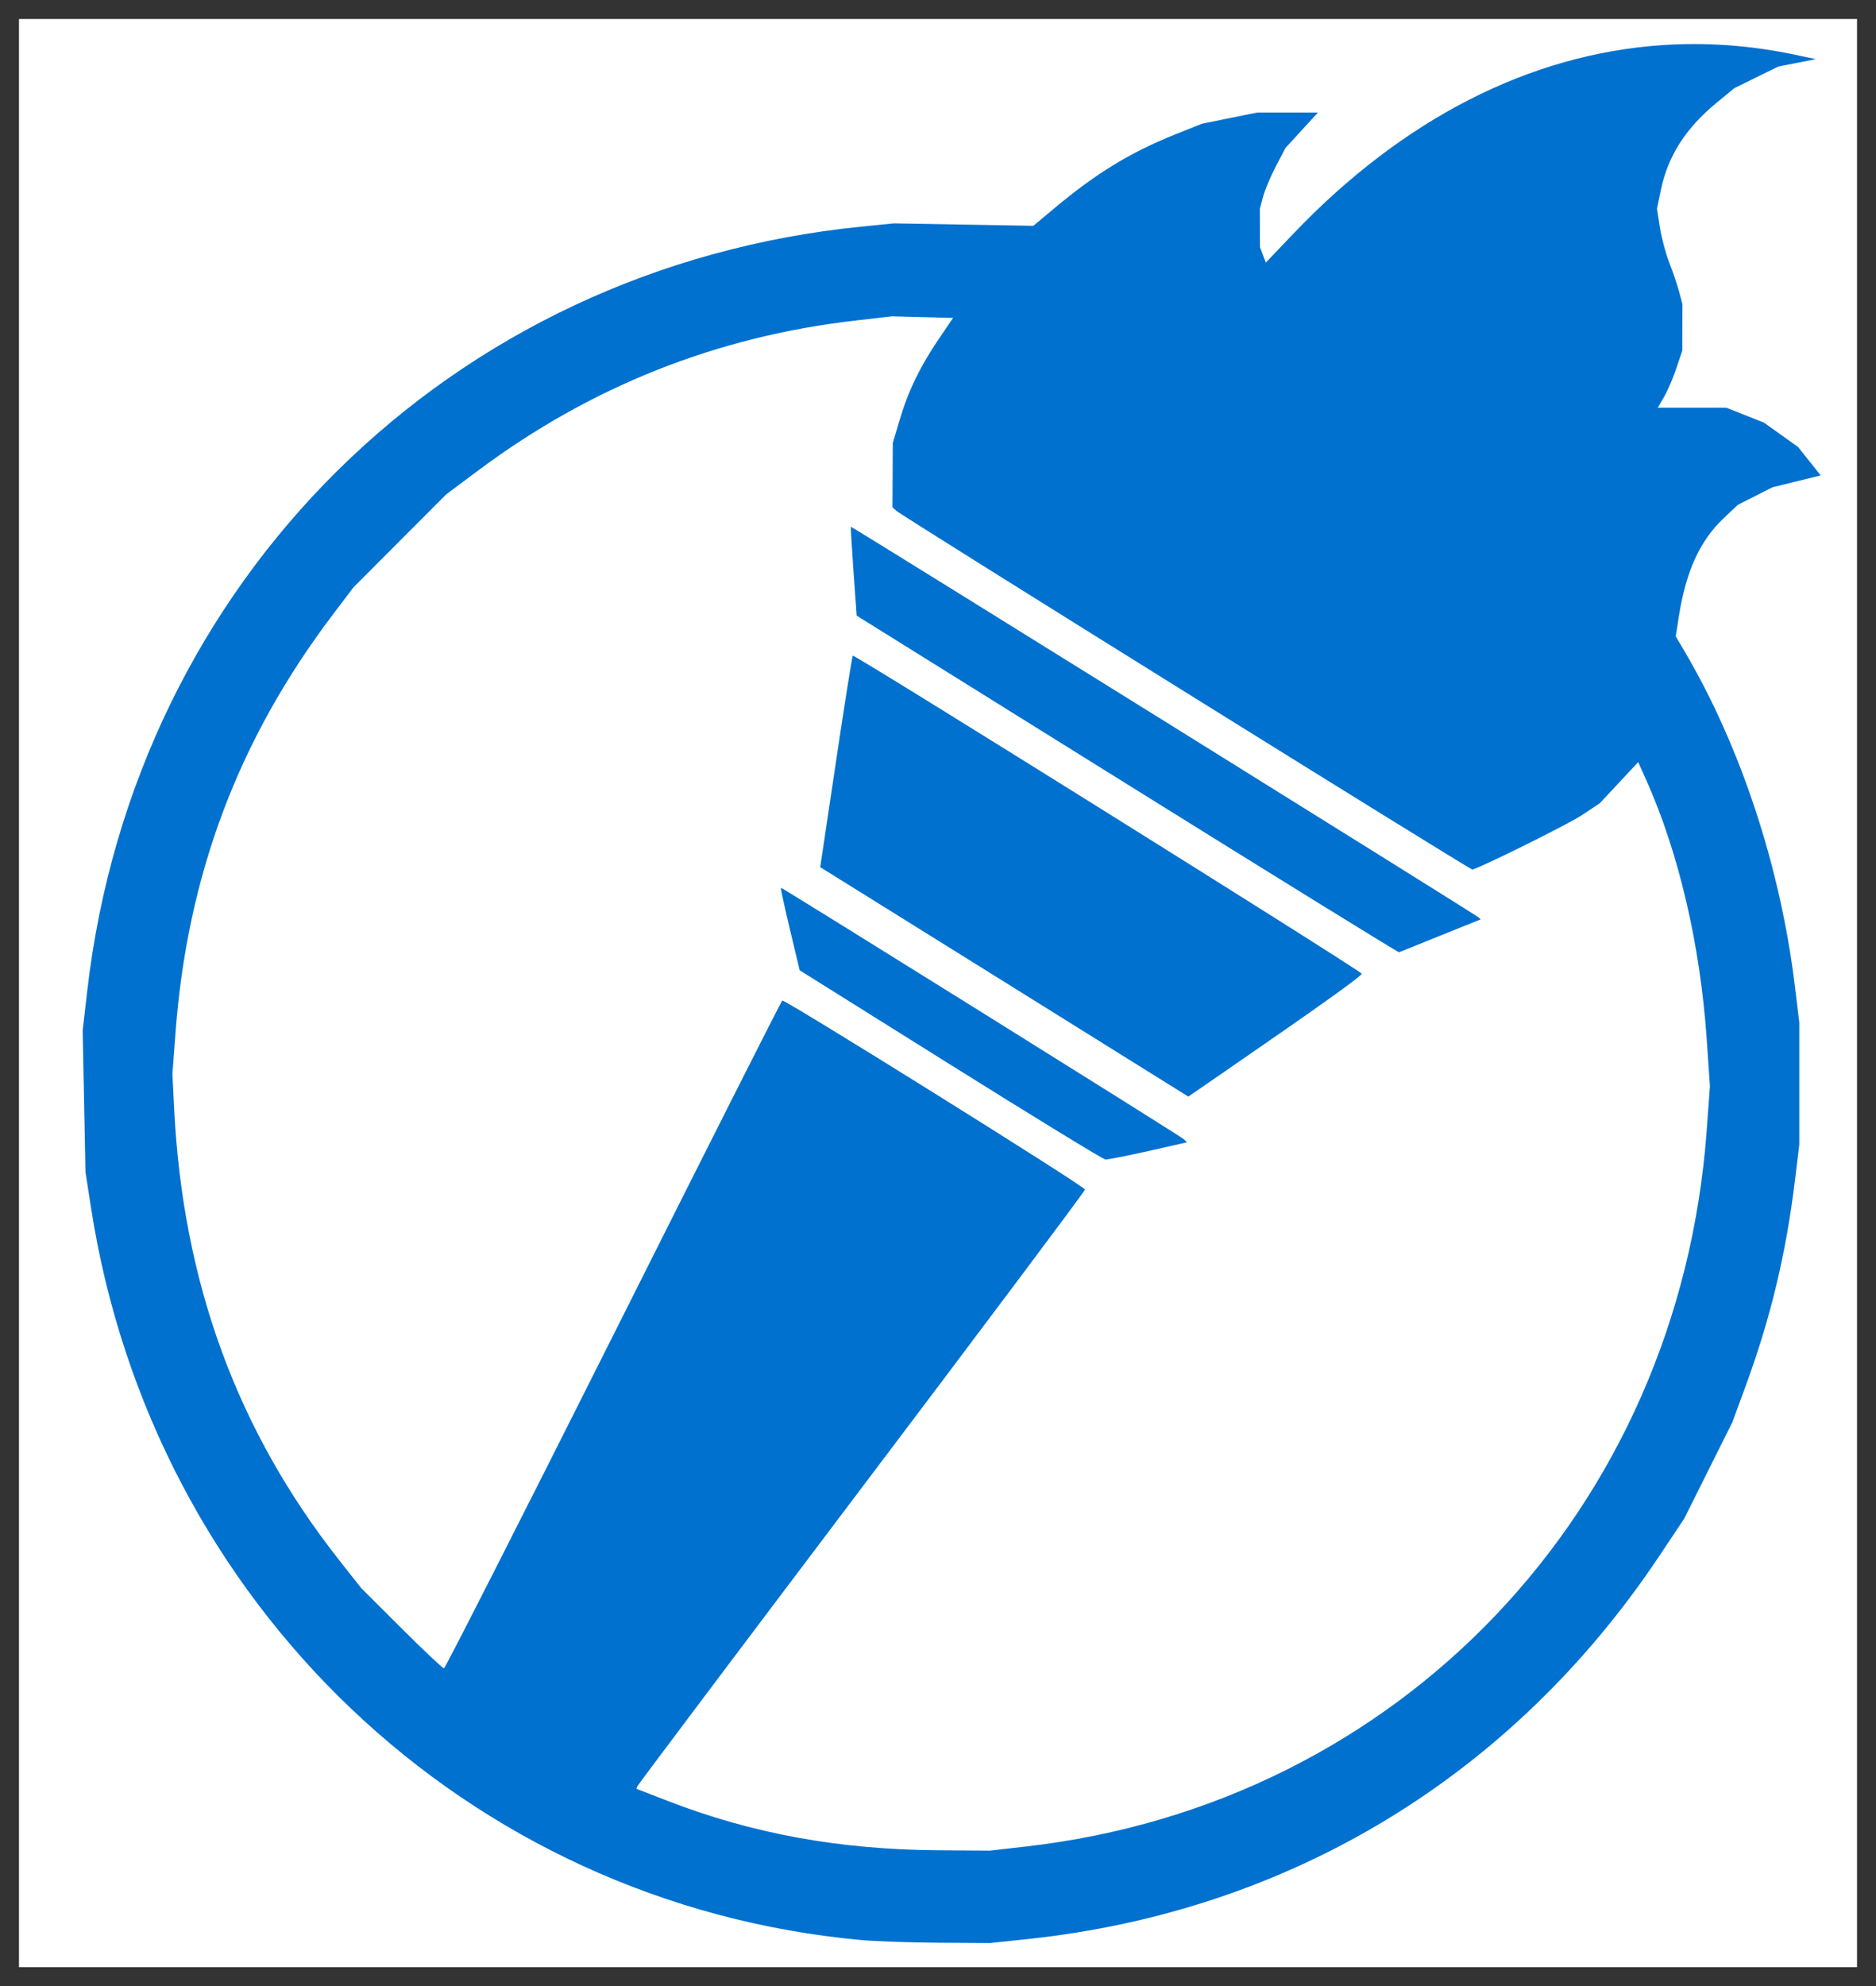
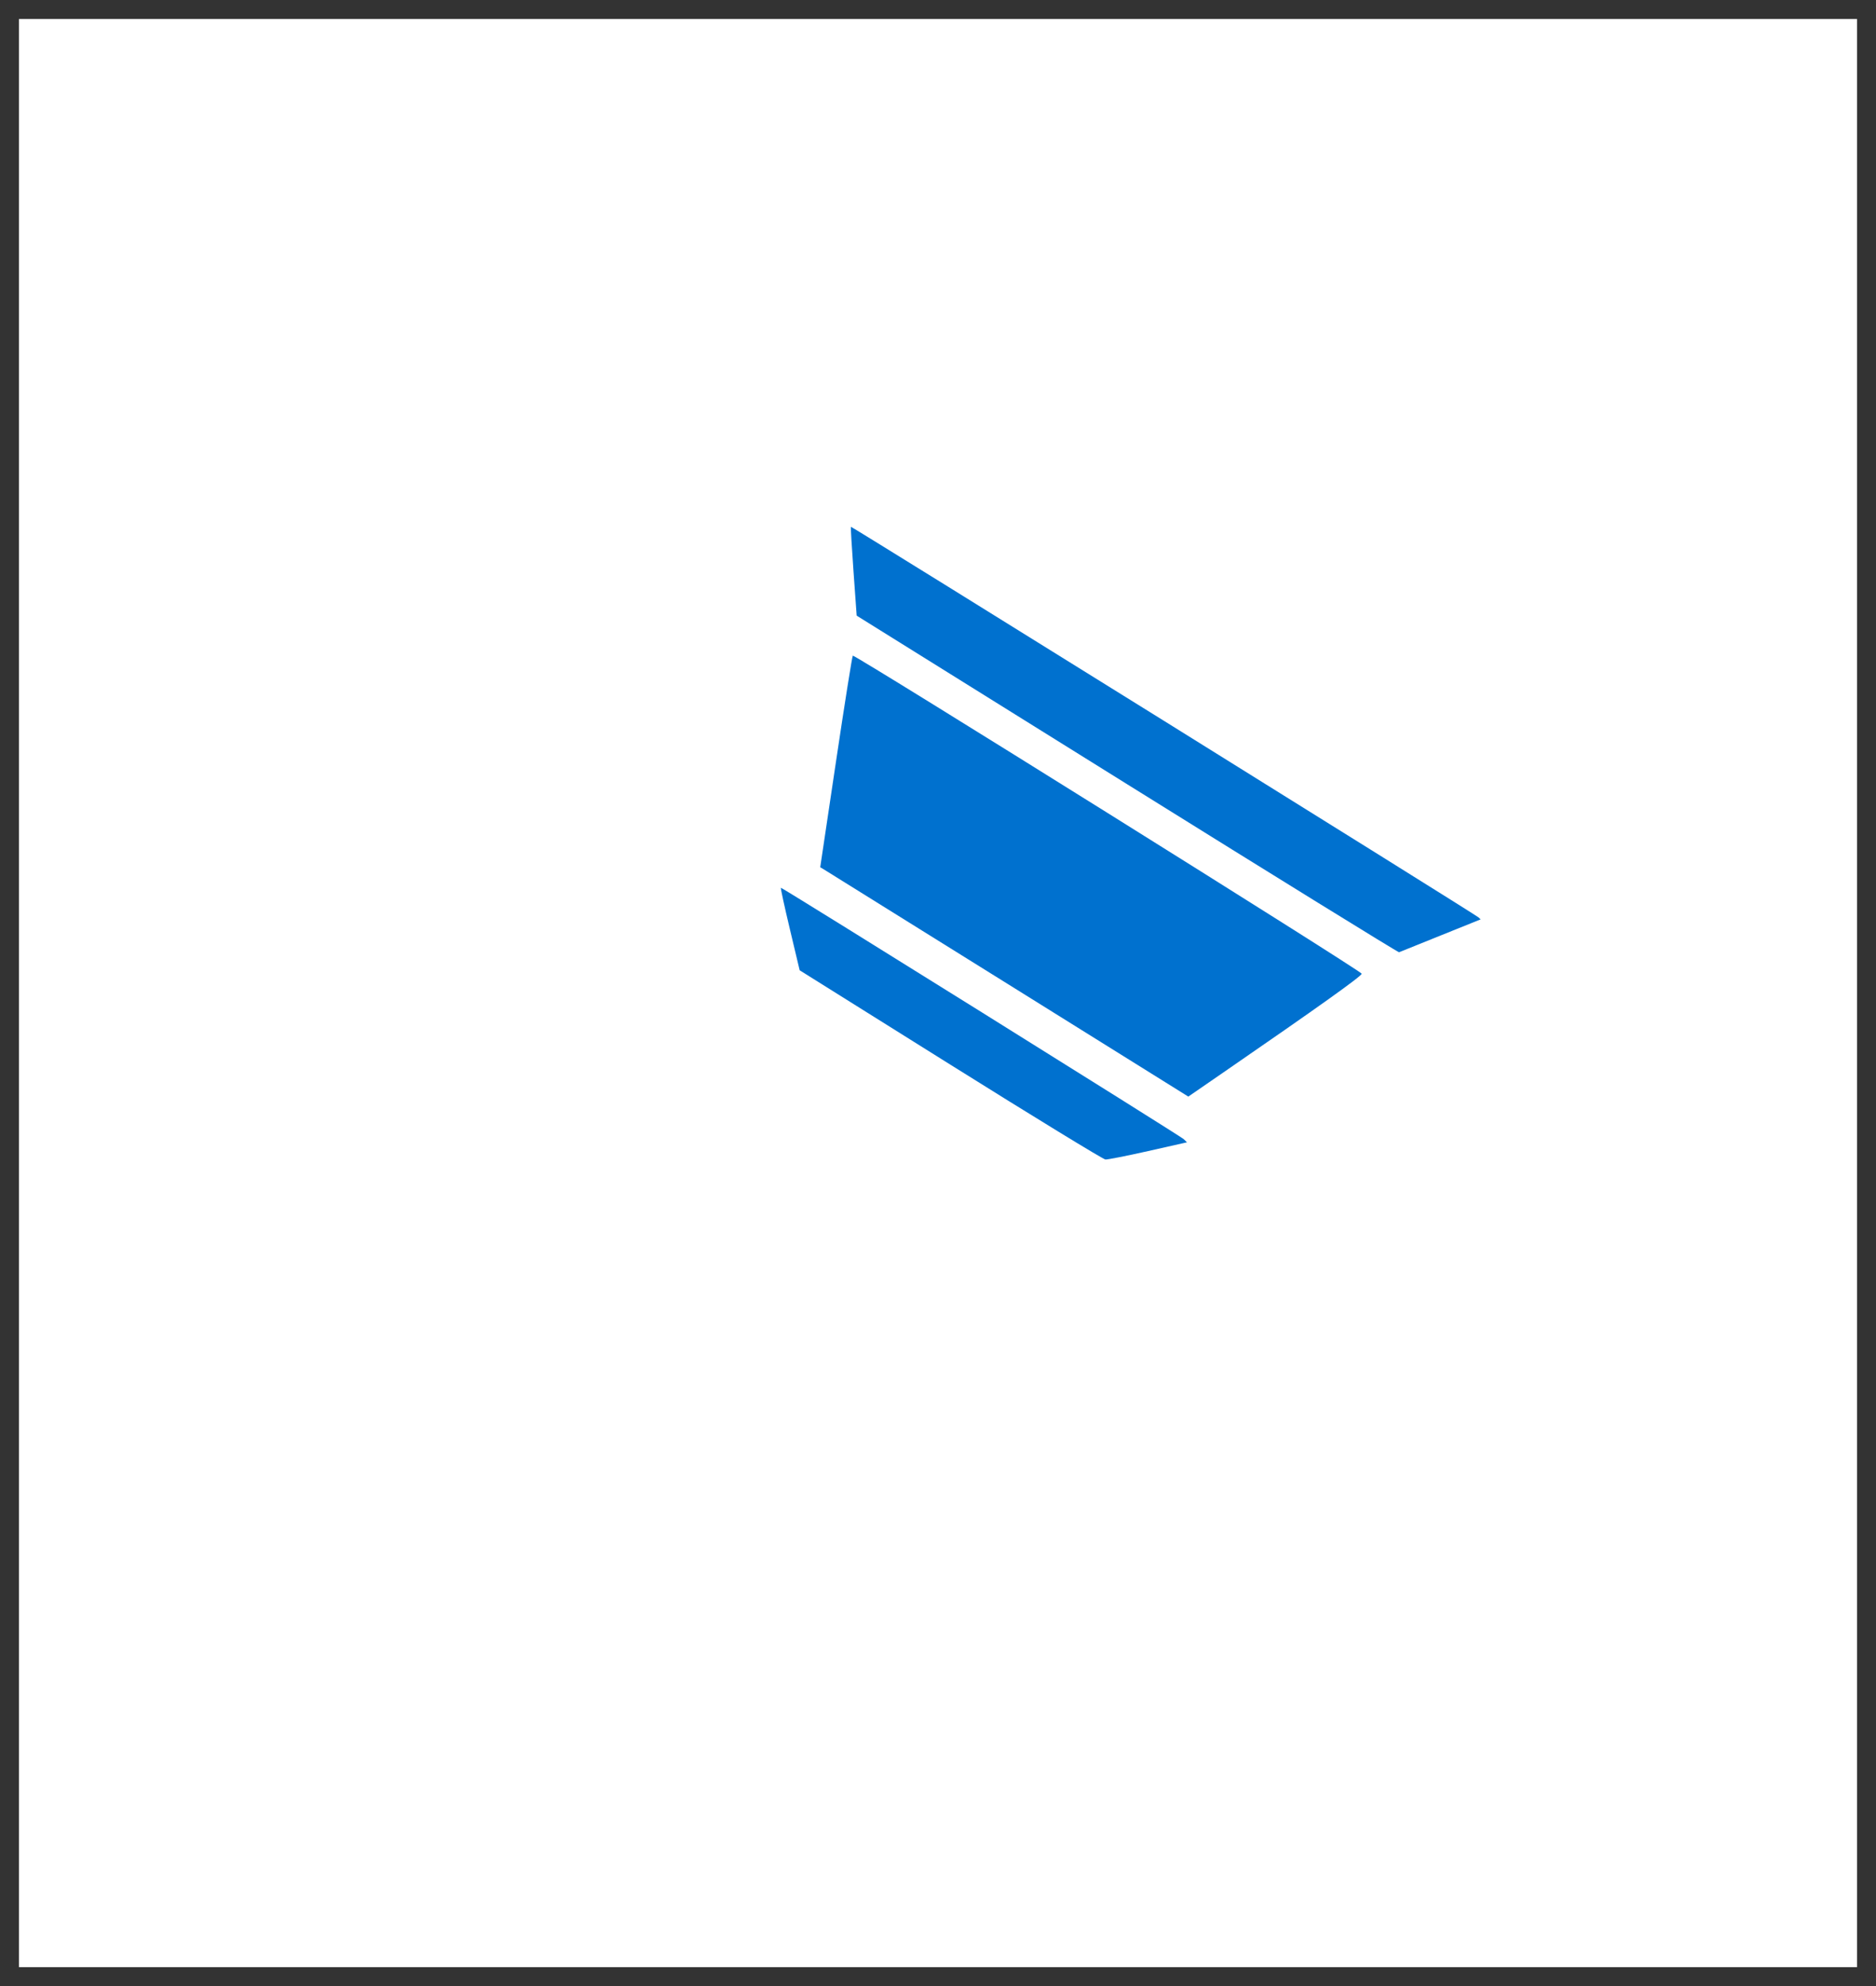
<svg xmlns="http://www.w3.org/2000/svg" width="182.879mm" height="193.5mm" viewBox="0 0 182.879 193.5" version="1.1" id="svg1">
  <rect x="0" y="0" width="182.879" height="193.5" fill="#333333" stroke="none" />
  <rect style="fill:#ffffff;fill-opacity:1;" id="rect2" width="179.179" height="189.8" x="1.85" y="1.85" />
  <g id="layer1-3" transform="translate(2.237,-27.459)" style="fill:#ffffff;fill-opacity:1;">
-     <path style="fill:#ffffff;fill-opacity:1;" d="m 26.208,137.357 -6.064,-3.76 3.868,-6.21 c 2.127,-3.416 7.938,-12.701 12.913,-20.635 l 9.044,-14.425 7.499,4.623 7.499,4.623 -9.362,14.948 -9.362,14.948 9.404,5.798 9.404,5.798 -1.099,1.764 c -0.604,0.97 -2.227,3.533 -3.607,5.695 l -2.508,3.931 -10.783,-6.668 c -5.931,-3.667 -13.512,-8.36 -16.847,-10.428 z" id="path6-6" />
-     <path id="path7-0" style="fill:#ffffff;fill-opacity:1;" d="m 115.738,136.033 -1.33,2.196 c -1.119,1.848 -19.804,33.905 -22.352,38.349 l -0.826,1.44 7.08,4.679 7.08,4.679 3.194,-5.496 3.193,-5.496 3.187,2.104 3.187,2.104 1.143,0.672 c 4.484,2.638 8.55,3.827 12.453,3.643 l 0.877,-0.041 1.072,-0.219 1.072,-0.219 0.839,-0.313 c 1.443,-0.539 2.76,-1.284 4.201,-2.374 l 0.649,-0.491 0.94,-0.925 c 0.517,-0.509 1.144,-1.147 1.394,-1.419 l 0.455,-0.493 1.129,-1.86 1.129,-1.861 0.32,-0.723 0.32,-0.723 0.428,-1.538 c 2.187,-7.851 -0.119,-13.726 -8.003,-20.386 l -0.8,-0.676 -11.015,-7.307 z m 8.033,19.858 2.601,1.719 2.601,1.719 0.662,0.526 c 0.82,0.652 1.366,1.229 1.714,1.811 l 0.267,0.447 0.204,0.765 0.204,0.765 -0.051,0.76 c -0.028,0.418 -0.117,1.018 -0.197,1.332 l -0.146,0.572 -0.49,0.913 -0.49,0.913 -0.446,0.513 c -0.814,0.935 -1.51,1.414 -2.498,1.718 l -0.503,0.154 -0.542,0.013 c -0.678,0.017 -1.376,-0.073 -1.928,-0.249 l -0.427,-0.136 -3.2,-2.082 -3.2,-2.082 2.933,-5.047 z" />
    <g id="g8-6" style="fill:#ffffff;fill-opacity:1;" transform="matrix(0.265,0,0,0.265,4.314,31.003)">
      <path id="path1-2" style="fill:#ffffff;fill-opacity:1;" d="M 584.475,3.236 C 536.061,6.588 489.48,30.208 449.051,72.553 l -10.125,10.605 -1.074,-2.828 -1.074,-2.826 -0.027,-7.035 -0.027,-7.033 1.189,-4.469 c 0.654,-2.457 2.773,-7.495 4.709,-11.195 l 3.52,-6.727 5.977,-6.523 L 458.094,28 h -11.182 -11.182 l -10.156,2.059 -10.158,2.059 -10,3.998 c -16.147,6.455 -28.965,14.275 -44,26.846 l -8,6.689 -25.629,-0.451 -25.629,-0.453 -11.871,1.186 C 139.111,85.023 22.766,199.795 5.363,351 l -1.67,14.5 0.514,26 0.516,26 2.018,13.031 C 29.335,576.355 145.156,686.509 289.916,699.852 c 5.225,0.482 18.05,0.933 28.5,1.002 l 19,0.125 14,-1.484 C 447.592,689.295 529.663,639.549 583.621,558.742 l 9.205,-13.785 8.859,-17.729 8.859,-17.729 4.781,-13 c 9.27,-25.207 14.942,-48.81 18.244,-75.908 L 635.166,407.5 V 385 362.5 l -1.639,-13.465 c -5.321,-43.716 -19.92,-87.944 -40.613,-123.041 l -3.203,-5.43 1.189,-7.533 c 2.587,-16.383 7.735,-27.639 16.377,-35.812 l 5.316,-5.027 6.369,-3.215 6.369,-3.215 8.854,-2.174 8.855,-2.172 -4.166,-5.23 -4.166,-5.232 -6.27,-4.475 -6.268,-4.473 -6.879,-2.729 -6.877,-2.73 -12.654,-0.008 -12.654,-0.01 2.33,-4.014 c 1.281,-2.208 3.312,-6.941 4.514,-10.516 l 2.184,-6.5 0.025,-8.5 0.027,-8.5 L 591,94 c -0.653,-2.475 -2.283,-7.304 -3.623,-10.73 -1.34,-3.427 -2.914,-9.31 -3.498,-13.074 l -1.062,-6.846 1.473,-7.064 c 2.562,-12.286 9.108,-22.514 20.336,-31.775 l 6.625,-5.465 8.084,-3.971 8.082,-3.969 6.924,-1.371 6.922,-1.371 -7.922,-1.664 C 616.955,3.255 600.612,2.119 584.475,3.236 Z m -283.059,99.684 11.236,0.291 11.234,0.289 -5.088,7.479 c -6.96,10.23 -11.385,19.314 -14.482,29.732 l -2.611,8.789 -0.061,11.797 -0.062,11.799 1.418,1.314 c 2.101,1.95 211.247,132.121 211.934,131.906 4.498,-1.409 35.172,-16.649 40.162,-19.953 l 6.678,-4.422 7.068,-7.57 7.07,-7.568 2.869,6.398 c 12.033,26.82 19.956,60.706 22.336,95.539 l 1.178,17.242 -1.186,16.258 C 590.94,541.664 488.233,649.716 350.916,665.451 l -13.5,1.547 -19,-0.133 c -36.357,-0.252 -68.305,-6.075 -99.5,-18.139 l -11.5,-4.447 0.283,-0.891 c 0.156,-0.489 37.281,-49.85 82.5,-109.691 45.219,-59.841 82.217,-109.225 82.217,-109.742 0,-1.132 -110.511,-70.078 -111.387,-69.492 -0.337,0.225 -28.288,55.551 -62.113,122.947 -33.825,67.396 -61.87,122.55 -62.322,122.564 -0.452,0.014 -7.482,-6.612 -15.623,-14.725 L 106.17,570.5 98.117,560.293 C 60.519,512.63 40.592,458.252 37.359,394.5 l -0.658,-13 1.141,-15.201 C 42.2,308.236 60.966,258.413 95.771,212.5 l 7.58,-10 17.033,-17.061 17.031,-17.061 11.684,-8.719 c 41.467,-30.944 87.691,-49.308 138.963,-55.205 z" />
      <path style="fill:#ffffff;fill-opacity:1;" d="m 387.916,274.945 -99.5,-61.981 -1.163,-16.232 c -0.64,-8.927 -1.071,-16.325 -0.959,-16.44 0.234,-0.238 229.723,142.502 230.886,143.609 l 0.765,0.728 -14.741,5.935 c -8.107,3.264 -14.977,6.031 -15.265,6.148 -0.288,0.117 -45.299,-27.679 -100.024,-61.768 z" id="path5-6" />
-       <path style="fill:#ffffff;fill-opacity:1;" d="m 343.916,348.33 c -36.575,-22.797 -67.042,-41.767 -67.704,-42.154 l -1.204,-0.704 5.782,-38.731 c 3.18,-21.302 5.972,-38.884 6.204,-39.07 0.657,-0.527 187.091,115.921 187.208,116.932 0.094,0.809 -15.754,12.109 -51.287,36.571 l -12.5,8.605 z" id="path4-1" />
      <path style="fill:#ffffff;fill-opacity:1;" d="M 322.932,378.074 267.447,343.345 263.83,328.172 C 261.841,319.828 260.358,313 260.536,313 c 0.644,0 146.915,91.225 148.138,92.39 l 1.258,1.198 -14.258,3.212 c -7.842,1.767 -14.933,3.165 -15.758,3.108 -0.825,-0.057 -26.468,-15.732 -56.984,-34.834 z" id="path3-8" />
    </g>
  </g>
  <circle style="fill:#ffffff;fill-opacity:1;" id="path2" cx="92.452" cy="104.617" r="76.243" />
  <g id="g8" style="fill:#0071cf;fill-opacity:1;" transform="matrix(0.265,0,0,0.265,7.081,3.544)">
-     <path id="path1" style="fill:#0071cf;fill-opacity:1;" d="M 584.475,3.236 C 536.061,6.588 489.48,30.208 449.051,72.553 l -10.125,10.605 -1.074,-2.828 -1.074,-2.826 -0.027,-7.035 -0.027,-7.033 1.189,-4.469 c 0.654,-2.457 2.773,-7.495 4.709,-11.195 l 3.52,-6.727 5.977,-6.523 L 458.094,28 h -11.182 -11.182 l -10.156,2.059 -10.158,2.059 -10,3.998 c -16.147,6.455 -28.965,14.275 -44,26.846 l -8,6.689 -25.629,-0.451 -25.629,-0.453 -11.871,1.186 C 139.111,85.023 22.766,199.795 5.363,351 l -1.67,14.5 0.514,26 0.516,26 2.018,13.031 C 29.335,576.355 145.156,686.509 289.916,699.852 c 5.225,0.482 18.05,0.933 28.5,1.002 l 19,0.125 14,-1.484 C 447.592,689.295 529.663,639.549 583.621,558.742 l 9.205,-13.785 8.859,-17.729 8.859,-17.729 4.781,-13 c 9.27,-25.207 14.942,-48.81 18.244,-75.908 L 635.166,407.5 V 385 362.5 l -1.639,-13.465 c -5.321,-43.716 -19.92,-87.944 -40.613,-123.041 l -3.203,-5.43 1.189,-7.533 c 2.587,-16.383 7.735,-27.639 16.377,-35.812 l 5.316,-5.027 6.369,-3.215 6.369,-3.215 8.854,-2.174 8.855,-2.172 -4.166,-5.23 -4.166,-5.232 -6.27,-4.475 -6.268,-4.473 -6.879,-2.729 -6.877,-2.73 -12.654,-0.008 -12.654,-0.01 2.33,-4.014 c 1.281,-2.208 3.312,-6.941 4.514,-10.516 l 2.184,-6.5 0.025,-8.5 0.027,-8.5 L 591,94 c -0.653,-2.475 -2.283,-7.304 -3.623,-10.73 -1.34,-3.427 -2.914,-9.31 -3.498,-13.074 l -1.062,-6.846 1.473,-7.064 c 2.562,-12.286 9.108,-22.514 20.336,-31.775 l 6.625,-5.465 8.084,-3.971 8.082,-3.969 6.924,-1.371 6.922,-1.371 -7.922,-1.664 C 616.955,3.255 600.612,2.119 584.475,3.236 Z m -283.059,99.684 11.236,0.291 11.234,0.289 -5.088,7.479 c -6.96,10.23 -11.385,19.314 -14.482,29.732 l -2.611,8.789 -0.061,11.797 -0.062,11.799 1.418,1.314 c 2.101,1.95 211.247,132.121 211.934,131.906 4.498,-1.409 35.172,-16.649 40.162,-19.953 l 6.678,-4.422 7.068,-7.57 7.07,-7.568 2.869,6.398 c 12.033,26.82 19.956,60.706 22.336,95.539 l 1.178,17.242 -1.186,16.258 C 590.94,541.664 488.233,649.716 350.916,665.451 l -13.5,1.547 -19,-0.133 c -36.357,-0.252 -68.305,-6.075 -99.5,-18.139 l -11.5,-4.447 0.283,-0.891 c 0.156,-0.489 37.281,-49.85 82.5,-109.691 45.219,-59.841 82.217,-109.225 82.217,-109.742 0,-1.132 -110.511,-70.078 -111.387,-69.492 -0.337,0.225 -28.288,55.551 -62.113,122.947 -33.825,67.396 -61.87,122.55 -62.322,122.564 -0.452,0.014 -7.482,-6.612 -15.623,-14.725 L 106.17,570.5 98.117,560.293 C 60.519,512.63 40.592,458.252 37.359,394.5 l -0.658,-13 1.141,-15.201 C 42.2,308.236 60.966,258.413 95.771,212.5 l 7.58,-10 17.033,-17.061 17.031,-17.061 11.684,-8.719 c 41.467,-30.944 87.691,-49.308 138.963,-55.205 z" />
    <path style="fill:#0071cf;fill-opacity:1;" d="m 387.916,274.945 -99.5,-61.981 -1.163,-16.232 c -0.64,-8.927 -1.071,-16.325 -0.959,-16.44 0.234,-0.238 229.723,142.502 230.886,143.609 l 0.765,0.728 -14.741,5.935 c -8.107,3.264 -14.977,6.031 -15.265,6.148 -0.288,0.117 -45.299,-27.679 -100.024,-61.768 z" id="path5" />
    <path style="fill:#0071cf;fill-opacity:1;" d="m 343.916,348.33 c -36.575,-22.797 -67.042,-41.767 -67.704,-42.154 l -1.204,-0.704 5.782,-38.731 c 3.18,-21.302 5.972,-38.884 6.204,-39.07 0.657,-0.527 187.091,115.921 187.208,116.932 0.094,0.809 -15.754,12.109 -51.287,36.571 l -12.5,8.605 z" id="path4" />
    <path style="fill:#0071cf;fill-opacity:1;" d="M 322.932,378.074 267.447,343.345 263.83,328.172 C 261.841,319.828 260.358,313 260.536,313 c 0.644,0 146.915,91.225 148.138,92.39 l 1.258,1.198 -14.258,3.212 c -7.842,1.767 -14.933,3.165 -15.758,3.108 -0.825,-0.057 -26.468,-15.732 -56.984,-34.834 z" id="path3" />
  </g>
</svg>